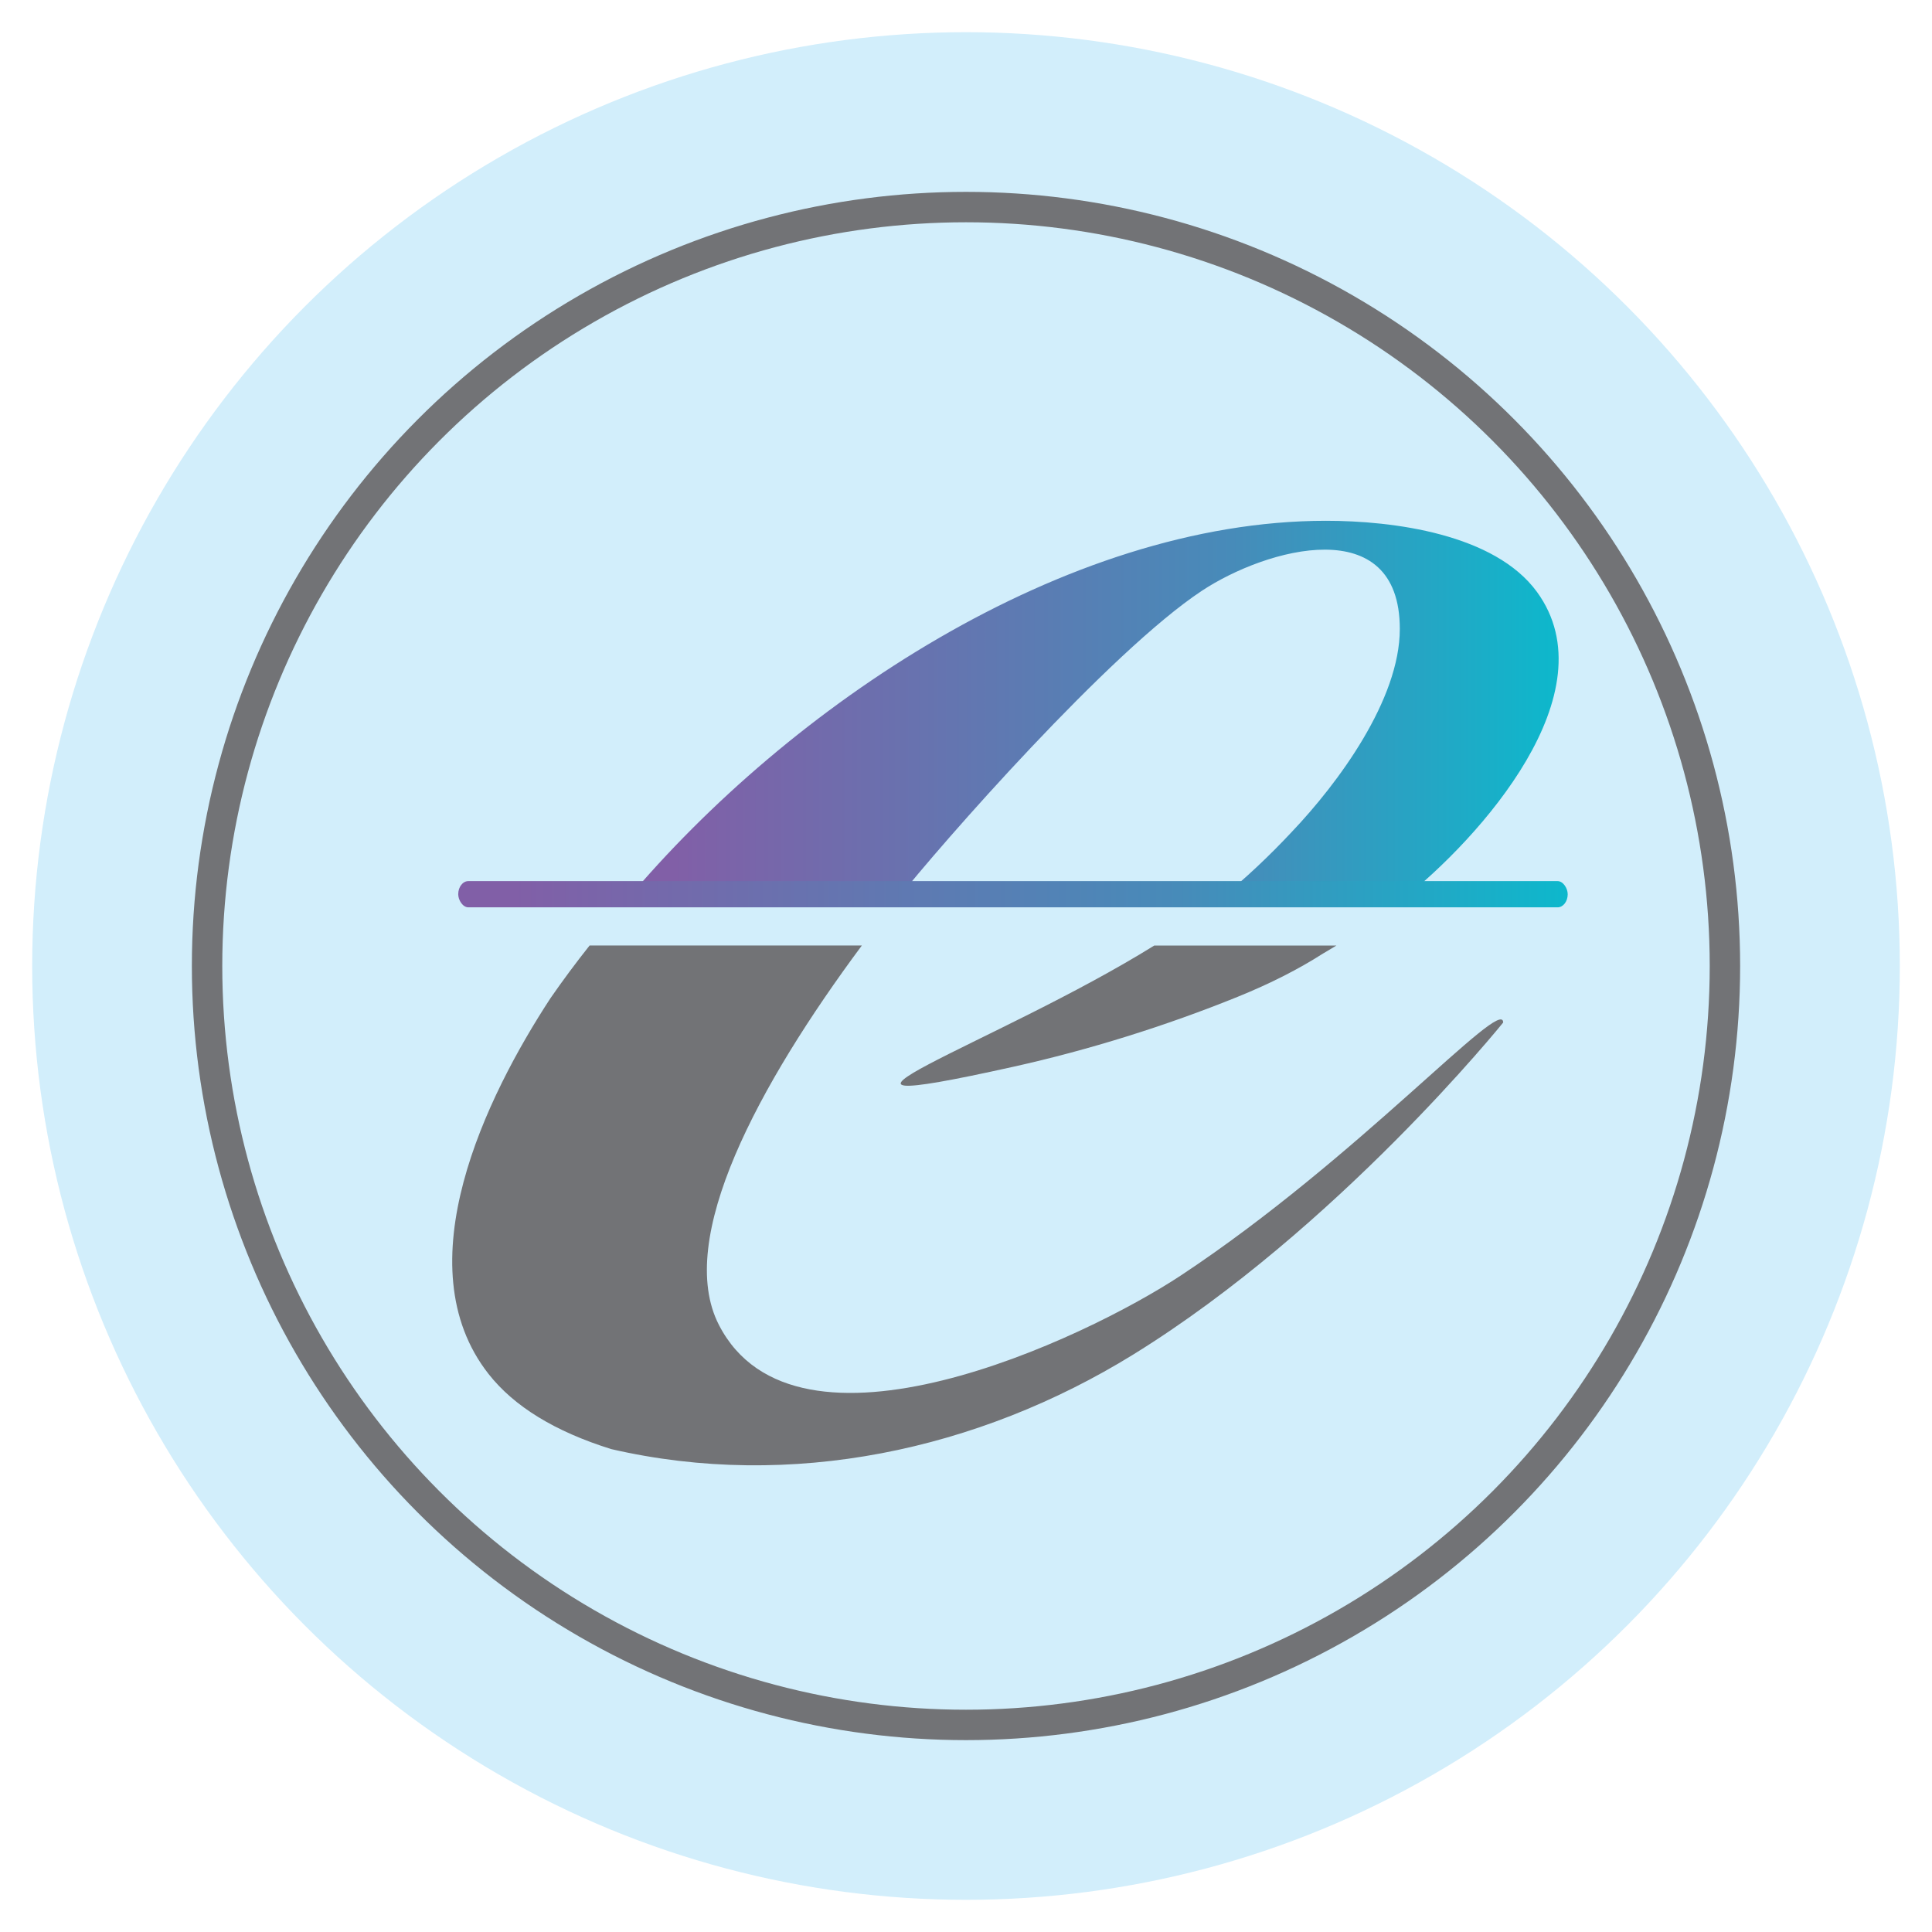
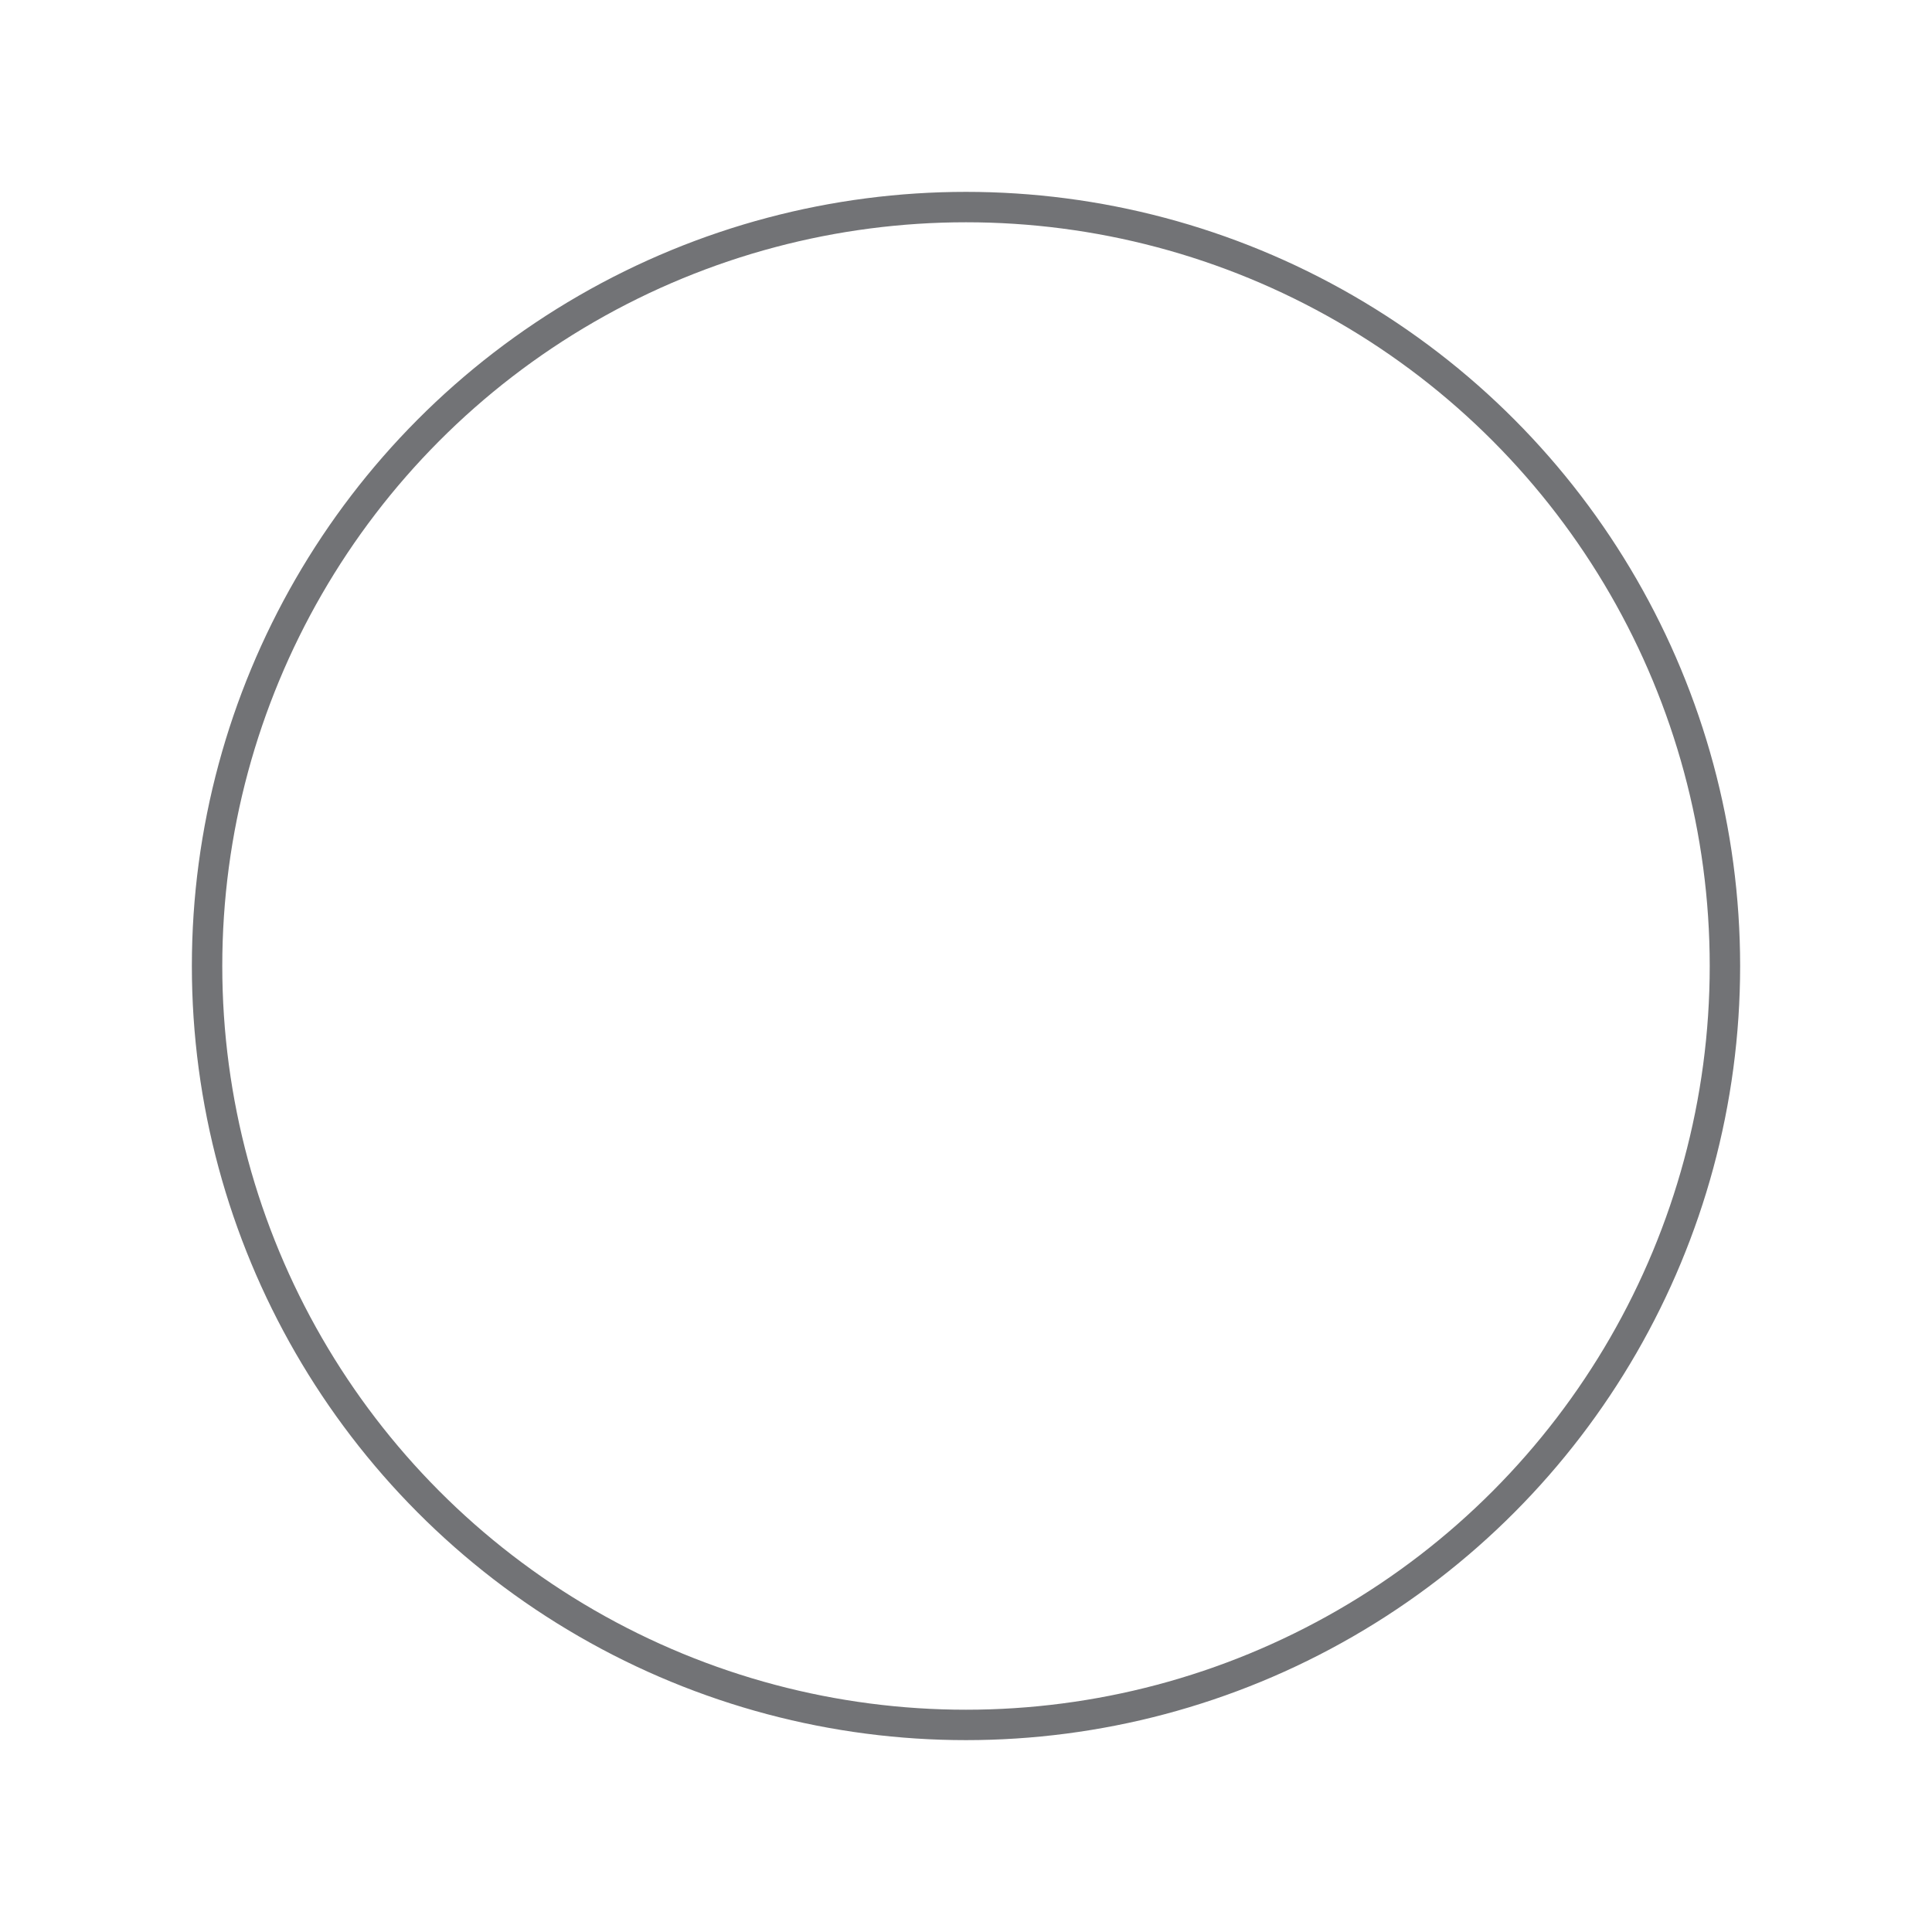
<svg xmlns="http://www.w3.org/2000/svg" xmlns:xlink="http://www.w3.org/1999/xlink" xml:space="preserve" width="0.5in" height="0.5in" version="1.1" style="shape-rendering:geometricPrecision; text-rendering:geometricPrecision; image-rendering:optimizeQuality; fill-rule:evenodd; clip-rule:evenodd" viewBox="0 0 500 500">
  <defs>
    <style type="text/css">
   
    .str0 {stroke:#727376;stroke-width:7.87;stroke-miterlimit:2.613}
    .fil0 {fill:none}
    .fil2 {fill:#727376}
    .fil1 {fill:#D2EEFB}
    .fil3 {fill:url(#id0)}
    .fil4 {fill:url(#id1)}
   
  </style>
    <linearGradient id="id0" gradientUnits="userSpaceOnUse" x1="174.17" y1="183.89" x2="403.36" y2="183.89">
      <stop offset="0" style="stop-opacity:1; stop-color:#815FA7" />
      <stop offset="0.631" style="stop-opacity:1; stop-color:#478BB9" />
      <stop offset="1" style="stop-opacity:1; stop-color:#0DB8CC" />
    </linearGradient>
    <linearGradient id="id1" gradientUnits="userSpaceOnUse" xlink:href="#id0" x1="132.94" y1="231.43" x2="405.73" y2="231.43">
  </linearGradient>
  </defs>
  <g id="Layer_x0020_1">
    <g id="_2680880355904">
      <rect class="fil0" width="500" height="500" />
      <g>
-         <circle class="fil1" cx="250" cy="250" r="241.67" />
        <circle class="fil0 str0" cx="250" cy="250" r="196.41" />
        <g>
-           <path class="fil2" d="M342.48 246.72c-6.37,4.09 -13.77,7.85 -22.19,11.26 -18.56,7.52 -38.49,13.75 -58.02,18.09 -66.28,14.73 -4.48,-5.91 36.46,-31.37l47.14 0c-1.12,0.69 -2.25,1.36 -3.39,2.03zm-119.43 -2.03c-26.76,36.04 -48.38,75.99 -37.01,98.17 19.93,38.85 94.58,3.77 119.67,-12.84 45.82,-30.33 83.31,-72.55 83.31,-65.39 0,0 -42.89,53.26 -95.72,85.91 -40.14,24.8 -88.64,35.21 -135.13,24.48 -14.56,-4.55 -25.14,-11.04 -31.74,-19.45 -22.04,-28.11 -0.57,-71.85 16.04,-97.25 3.18,-4.59 6.55,-9.13 10.12,-13.63l70.46 0z" />
-           <path class="fil3" d="M315.35 232.99c7.13,-5.73 13.37,-11.72 18.94,-17.67 12.07,-12.68 27.98,-34.26 27.98,-52.55 0,-30.48 -34.46,-20.94 -51.19,-9.9 -23.8,15.7 -67.72,65.74 -79.06,80.11l-69.89 0c42.04,-50.06 113.29,-98.2 181.04,-98.2 17.37,0 43.65,3.37 54.61,18.43 18.96,26.06 -14.7,63.7 -35.06,79.77l-47.36 0z" />
-           <rect class="fil4" x="118.59" y="228.03" width="287.13" height="6.79" rx="2.62" ry="3.39" />
-         </g>
+           </g>
      </g>
    </g>
  </g>
</svg>